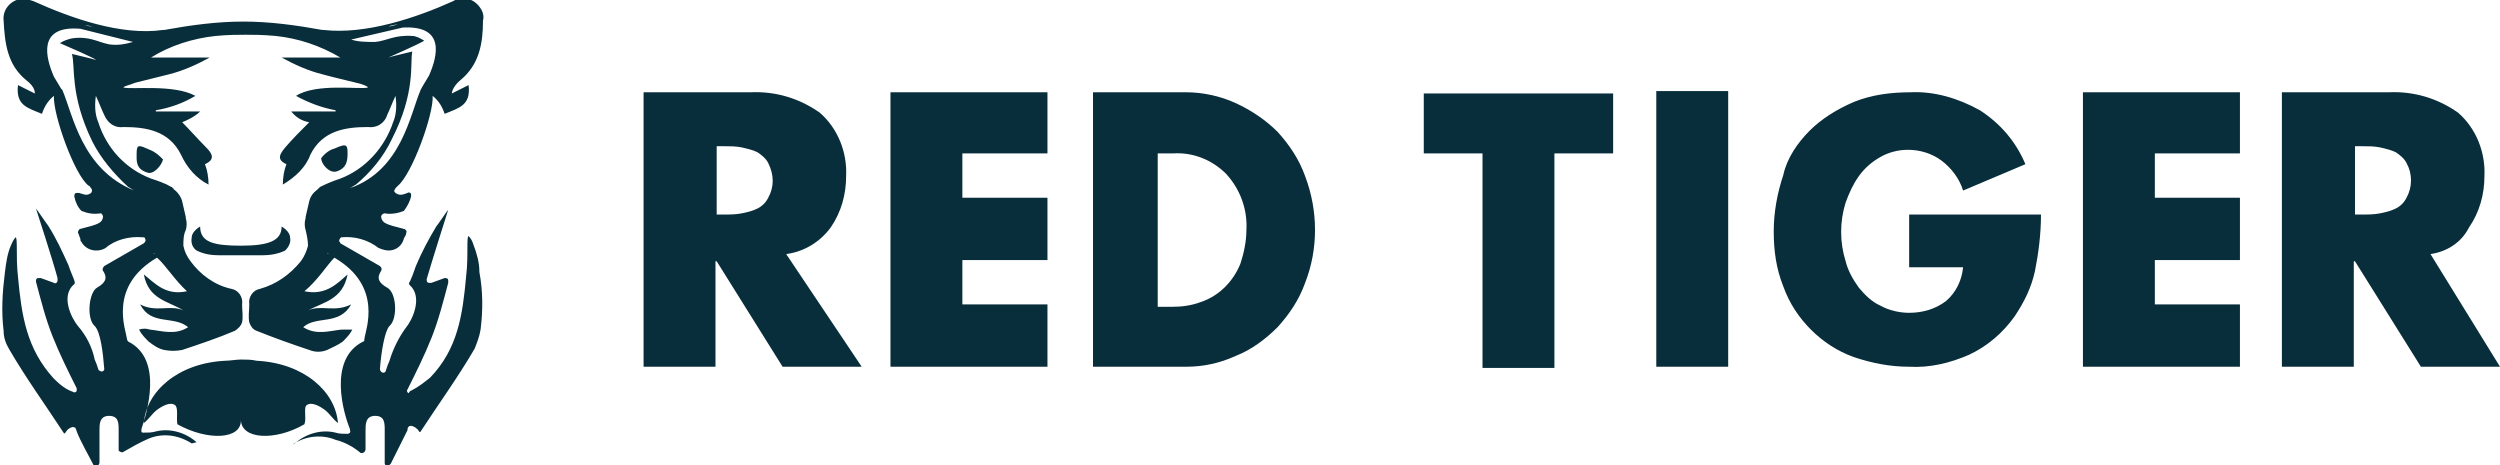
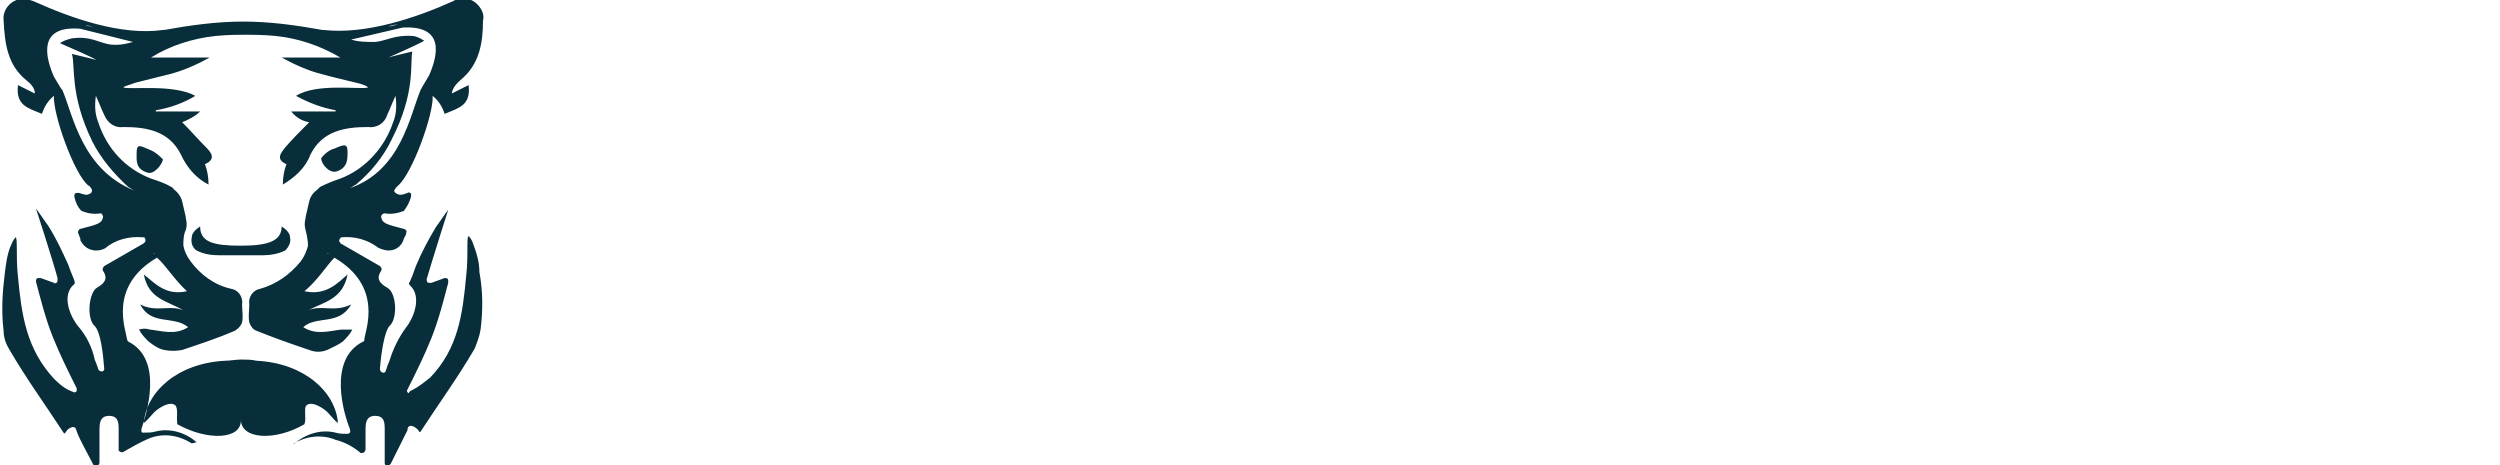
<svg xmlns="http://www.w3.org/2000/svg" version="1.1" id="Ebene_1" x="0px" y="0px" viewBox="0 0 208.6 38.8" style="enable-background:new 0 0 208.6 38.8;" xml:space="preserve">
  <style type="text/css">
	.st0{fill-rule:evenodd;clip-rule:evenodd;fill:#082E3B;}
</style>
  <g id="Tiger" transform="translate(-47 -38)">
    <g id="Logo" transform="translate(-27 108)">
-       <path id="Logo_Type_White" class="st0" d="M276.8-48.8l5.8,9.4l-6.6,0l-5.5-8.8h-0.1v8.8h-6v-22.9h8.9c2.1-0.1,4.1,0.5,5.8,1.7    c1.5,1.3,2.3,3.3,2.2,5.3c0,1.5-0.4,3-1.3,4.3C279.4-49.8,278.2-49,276.8-48.8z M274.8-56.4c-0.2-0.4-0.6-0.7-0.9-0.9    c-0.4-0.2-0.9-0.3-1.3-0.4c-0.5-0.1-1-0.1-1.5-0.1h-0.6v5.7h0.6c0.5,0,1,0,1.5-0.1c0.5-0.1,0.9-0.2,1.3-0.4    c0.4-0.2,0.7-0.5,0.9-0.9C275.3-54.4,275.3-55.5,274.8-56.4L274.8-56.4z M247.8-62.3h13.1v5.1h-7.1v3.7h7.1v5.2h-7.1v3.7h7.1v5.2    h-13.1V-62.3z M161.4-57.2h-7.1v3.7h7.1v5.2h-7.1v3.7h7.1v5.2h-13.1v-22.9h13.1V-57.2z M139.3-39.4l-5.5-8.8h-0.1v8.8h-6v-22.9    h8.9c2.1-0.1,4.1,0.5,5.8,1.7c1.5,1.3,2.3,3.3,2.2,5.3c0,1.5-0.4,3-1.3,4.3c-0.9,1.2-2.2,2-3.7,2.2l6.3,9.4L139.3-39.4z     M138.1-56.4c-0.2-0.4-0.6-0.7-0.9-0.9c-0.4-0.2-0.9-0.3-1.3-0.4c-0.5-0.1-1-0.1-1.5-0.1h-0.6v5.7h0.6c0.5,0,1,0,1.5-0.1    c0.5-0.1,0.9-0.2,1.3-0.4c0.4-0.2,0.7-0.5,0.9-0.9C138.6-54.4,138.6-55.4,138.1-56.4L138.1-56.4z M177.1-61.4    c1.3,0.6,2.5,1.4,3.5,2.4c1,1.1,1.8,2.3,2.3,3.7c1.1,2.9,1.1,6.1,0,8.9c-0.5,1.4-1.3,2.6-2.3,3.7c-1,1-2.2,1.9-3.5,2.4    c-1.3,0.6-2.7,0.9-4.1,0.9h-7.8v-22.9h7.8C174.3-62.3,175.8-62,177.1-61.4L177.1-61.4z M170.6-57.2v12.8h1.2    c0.8,0,1.6-0.1,2.4-0.4c1.5-0.5,2.7-1.7,3.3-3.2c0.3-0.9,0.5-1.9,0.5-2.8c0.1-1.7-0.5-3.4-1.7-4.7c-1.2-1.2-2.8-1.8-4.4-1.7    L170.6-57.2z M208.6-57.2h-4.9v17.9h-6v-17.9h-4.9v-5h15.8V-57.2z M218.2-39.4h-6v-23h6V-39.4z M225-59.1c1-1,2.3-1.8,3.7-2.4    c1.5-0.6,3.1-0.8,4.7-0.8c2-0.1,4,0.5,5.8,1.5c1.7,1.1,3,2.6,3.8,4.5l-5.2,2.2c-0.3-1-1-1.9-1.8-2.5c-0.8-0.6-1.8-0.9-2.8-0.9    c-0.8,0-1.6,0.2-2.3,0.6c-0.7,0.4-1.3,0.9-1.8,1.6c-0.5,0.7-0.8,1.4-1.1,2.2c-0.5,1.6-0.5,3.3,0,4.9c0.2,0.8,0.6,1.5,1.1,2.2    c0.5,0.6,1.1,1.2,1.8,1.5c0.7,0.4,1.6,0.6,2.4,0.6c1.1,0,2.2-0.3,3.1-1c0.8-0.7,1.3-1.7,1.4-2.8h-4.5v-4.4h11    c0,1.6-0.2,3.2-0.5,4.7c-0.3,1.4-0.9,2.6-1.7,3.8c-1,1.4-2.3,2.5-3.8,3.2c-1.6,0.7-3.3,1.1-5,1c-1.6,0-3.1-0.3-4.6-0.8    c-1.4-0.5-2.6-1.3-3.6-2.3c-1-1-1.8-2.2-2.3-3.6c-0.6-1.5-0.8-3-0.8-4.6c0-1.6,0.3-3.2,0.8-4.7C223.1-56.8,224-58.1,225-59.1    L225-59.1z" />
      <path id="Logo_Symbol_Red_on_Black" class="st0" d="M103-57.3c0,0.6,0,1.3-0.9,1.6c-0.6,0.2-1.3-0.6-1.3-1.1    c0.3-0.4,0.7-0.7,1.1-0.8C102.8-58,103-58,103-57.3z M86.3-55.6c-1-0.3-0.9-1-0.9-1.6c0-0.8,0.2-0.7,1.1-0.3    c0.5,0.2,0.8,0.5,1.1,0.8C87.5-56.2,86.8-55.4,86.3-55.6L86.3-55.6z M108.3-37.4c0.6-0.3,1.1-0.7,1.6-1.1c2.3-2.4,2.7-5.2,3-8.5    c0.1-0.8,0.1-1.7,0.1-2.6c0-0.1,0-0.7,0.1-0.7c0.2,0.2,0.3,0.4,0.4,0.7c0.3,0.8,0.5,1.5,0.5,2.3c0.3,1.6,0.3,3.2,0.1,4.8    c-0.1,0.6-0.3,1.1-0.5,1.6c-1.4,2.4-3,4.6-4.5,6.9c-0.1,0.2-0.2-0.2-0.3-0.2l-0.1-0.1c-0.3-0.2-0.5-0.2-0.6-0.1    c-0.1,0.1-0.1,0.2-0.1,0.3c-0.4,0.8-1,2-1.4,2.8c-0.1,0.1-0.2,0.2-0.4,0.1c-0.1,0-0.1-0.1-0.1-0.2c0-0.9,0-1.8,0-2.7    c0-0.6,0-1.2-0.8-1.2c-0.8,0-0.8,0.7-0.8,1.2c0,0.5,0,1,0,1.6c0,0.1-0.1,0.3-0.3,0.3c-0.1,0-0.1,0-0.1,0c-0.6-0.5-1.3-0.9-2.1-1.1    c-1.2-0.5-2.6-0.3-3.6,0.4l0.2-0.1c0.9-0.8,2.2-1.2,3.4-0.9c0.3,0.1,0.7,0.1,1,0.1c0.1,0,0.3-0.1,0.2-0.3c0,0,0-0.1,0-0.1    c-0.5-1.2-1.9-5.8,1.1-7.3c0.1,0,0.1-0.1,0.1-0.2c0.1-0.8,1.6-4.4-2.5-6.8c-0.6,0.6-1.4,1.9-2.5,2.8c1.8,0.4,2.8-0.7,3.6-1.4    c-0.4,2.1-2,2.3-3.3,3c1.1-0.5,2.2,0.2,3.6-0.5c-1,1.8-2.9,0.9-4,1.9c1.1,0.7,2.2,0.3,3.2,0.2c0.3,0,0.6,0,0.9,0    c-0.2,0.4-0.5,0.7-0.8,1c-0.4,0.3-0.9,0.5-1.3,0.7c-0.5,0.2-1,0.2-1.5,0c-1.5-0.5-2.9-1-4.4-1.6c-0.3-0.1-0.5-0.4-0.6-0.7    c-0.1-0.5,0-1,0-1.5c-0.1-0.6,0.3-1.2,0.9-1.3c1.4-0.4,2.5-1.2,3.4-2.3c0.3-0.4,0.5-0.9,0.6-1.3c0,0,0,0,0,0    c0-0.4-0.1-0.9-0.2-1.3c-0.1-0.3-0.1-0.7,0-1l0-0.1c0,0,0,0,0,0h0l0.3-1.3c0.1-0.4,0.3-0.7,0.7-1l0.1-0.1c0,0,0.1-0.1,0.1-0.1    c0.6-0.3,1.1-0.5,1.7-0.7c2.1-0.8,3.7-2.6,4.4-4.7c0.3-0.7,0.3-1.5,0.2-2.2c-0.2,0.4-0.5,1.2-0.7,1.6c-0.2,0.7-0.9,1.1-1.6,1    c-1.9,0-3.8,0.3-4.8,2.3c-0.4,1.1-1.3,1.9-2.3,2.5c0-0.6,0.1-1.2,0.3-1.7c-0.9-0.4-0.5-0.9-0.1-1.4c0.6-0.7,1.3-1.4,2-2.1    c-0.6-0.1-1.1-0.4-1.5-0.9h3.7c0,0,0-0.1,0-0.1c-1.1-0.2-2.2-0.6-3.3-1.2c1.7-1.1,5.4-0.5,6-0.7c0-0.1-0.5-0.3-1-0.4    c-1.2-0.3-1.7-0.4-2.8-0.7c-1.2-0.3-2.3-0.8-3.4-1.4h4.9c-1.7-1-3.5-1.6-5.4-1.8c-1.1-0.1-1.9-0.1-2.5-0.1l0-0.3v0.3    c-0.7,0-1.4,0-2.5,0.1c-1.9,0.2-3.8,0.8-5.4,1.8h4.9c-1.1,0.6-2.2,1.1-3.4,1.4c-1.2,0.3-1.6,0.4-2.8,0.7c-0.5,0.2-1,0.3-1,0.4    c0.6,0.2,4.2-0.3,6,0.7c-1,0.6-2.1,1-3.3,1.2c0,0,0,0.1,0,0.1h3.7c-0.4,0.4-1,0.7-1.5,0.9c0.7,0.7,1.3,1.4,2,2.1    c0.5,0.5,0.8,1-0.1,1.4c0.2,0.5,0.3,1.1,0.3,1.7c-1-0.5-1.8-1.4-2.3-2.5c-1-2-2.9-2.3-4.8-2.3c-0.7,0.1-1.3-0.3-1.6-1    c-0.2-0.4-0.5-1.2-0.7-1.6c-0.1,0.7-0.1,1.5,0.2,2.2c0.7,2.2,2.3,3.9,4.4,4.7c0.6,0.2,1.2,0.4,1.7,0.7c0,0,0.1,0,0.1,0.1    c0,0,0.1,0,0.1,0.1c0.3,0.2,0.6,0.6,0.7,1l0.3,1.3h0c0,0,0,0,0,0l0,0.1c0.1,0.3,0.1,0.7,0,1c-0.2,0.4-0.2,0.9-0.2,1.3c0,0,0,0,0,0    c0.1,0.5,0.3,0.9,0.6,1.3c0.8,1.1,2,2,3.4,2.3c0.6,0.1,1,0.7,0.9,1.3c0,0.5,0.1,1,0,1.5c-0.1,0.3-0.3,0.5-0.6,0.7    c-1.4,0.6-2.9,1.1-4.4,1.6c-0.5,0.1-1,0.1-1.5,0c-0.5-0.1-0.9-0.4-1.3-0.7c-0.3-0.3-0.6-0.6-0.8-1c0.3-0.1,0.6-0.1,0.9,0    c1,0.1,2.1,0.5,3.2-0.2c-1.2-1-3.1-0.1-4-1.9c1.3,0.7,2.5,0,3.6,0.5c-1.3-0.8-2.9-0.9-3.3-3c0.9,0.7,1.8,1.8,3.6,1.4    c-1-0.9-1.8-2.2-2.5-2.8c-4.1,2.4-2.6,6-2.5,6.8c0,0.1,0.1,0.2,0.1,0.2c3,1.5,1.5,6.1,1.1,7.3c0,0.1,0,0.2,0,0.2    c0,0.1,0.1,0.1,0.2,0.1c0.3,0,0.7,0,1-0.1c1.2-0.3,2.5,0.1,3.4,0.9L90-33c-1.1-0.7-2.4-0.9-3.6-0.4c-0.7,0.3-1.4,0.7-2.1,1.1    c-0.1,0.1-0.3,0-0.4-0.1c0,0,0-0.1,0-0.1c0-0.6,0-1.1,0-1.6c0-0.6,0-1.2-0.8-1.2c-0.8,0-0.8,0.7-0.8,1.2c0,0.9,0,1.8,0,2.7    c0,0.1-0.1,0.3-0.3,0.3c-0.1,0-0.2,0-0.2-0.1c-0.4-0.8-1.1-2-1.4-2.8c0-0.1-0.1-0.2-0.1-0.3c-0.2-0.1-0.3-0.1-0.6,0.1l-0.1,0.1    c-0.1,0.1-0.2,0.4-0.3,0.2c-1.5-2.3-3.1-4.5-4.5-6.9c-0.3-0.5-0.5-1-0.5-1.6c-0.2-1.6-0.1-3.2,0.1-4.8c0.1-0.8,0.2-1.6,0.5-2.3    c0.1-0.2,0.2-0.5,0.4-0.7c0.1,0,0.1,0.6,0.1,0.7c0,0.9,0,1.7,0.1,2.6c0.3,3.2,0.7,6,3,8.5c0.5,0.5,1,0.9,1.6,1.1    c0.1,0.1,0.3,0,0.3-0.1c0-0.1,0-0.1,0-0.2c-0.7-1.4-1.4-2.8-2-4.3c-0.6-1.5-1-3.1-1.4-4.6c0-0.1,0-0.3,0.2-0.3c0.1,0,0.1,0,0.2,0    c0.3,0.1,0.8,0.3,1.1,0.4c0.1,0.1,0.3,0,0.3-0.2c0-0.1,0-0.1,0-0.2c-0.4-1.5-1.8-5.8-1.8-5.8c0.1,0.1,0.9,1.3,1,1.4    c0.7,1.1,1.2,2.2,1.7,3.3c0.2,0.6,0.4,1,0.5,1.3c0,0.1,0.1,0.2,0,0.3c-1.2,1-0.2,2.9,0.3,3.5c0.7,0.8,1.2,1.8,1.4,2.8    c0.1,0.2,0.2,0.5,0.3,0.8c0,0.1,0.2,0.2,0.3,0.2c0.1,0,0.2-0.1,0.2-0.2c-0.1-1.3-0.3-3.1-0.8-3.6c-0.7-0.6-0.5-2.8,0.2-3.2    c0.7-0.4,0.9-0.8,0.5-1.4c-0.1-0.1,0-0.3,0.1-0.4c0,0,0,0,0,0l3.3-1.9c0.1-0.1,0.2-0.2,0.1-0.4c0-0.1-0.1-0.1-0.2-0.1    c-1.1-0.1-2.3,0.2-3.1,0.9c-0.7,0.4-1.6,0.2-2-0.5c-0.1-0.1-0.1-0.2-0.1-0.3c-0.1-0.2-0.1-0.3-0.2-0.5c0-0.1,0.1-0.3,0.2-0.3    c1.6-0.4,1.8-0.5,1.9-1c0-0.1-0.1-0.3-0.2-0.3c0,0,0,0,0,0c-0.6,0.1-1.1,0-1.6-0.2c-0.3-0.3-0.5-0.7-0.6-1.2c0-0.1,0-0.3,0.2-0.3    c0.1,0,0.1,0,0.2,0c0.6,0.2,0.7,0.2,1,0c0.1-0.1,0.1-0.3,0-0.4c0,0,0,0,0,0c-0.1-0.1-0.1-0.2-0.2-0.2c-1.2-0.9-3-6-2.9-7.5    c-0.5,0.4-0.8,0.9-1,1.5c-1.2-0.5-2.2-0.7-2-2.4l1.4,0.7c0,0,0.1-0.5-0.7-1.1c-1.6-1.3-1.8-3.1-1.9-5c-0.1-0.9,0.6-1.7,1.5-1.8    c0.4,0,0.7,0.1,1,0.2c3.1,1.4,7.3,2.9,10.8,2.4l0.1,0l0,0l0,0c2.2-0.4,4.4-0.7,6.6-0.7h0c2.2,0,4.4,0.3,6.6,0.7l0,0l0,0l0.1,0    c3.5,0.4,7.7-1,10.8-2.4c0.8-0.5,1.8-0.2,2.3,0.6c0.2,0.3,0.3,0.7,0.2,1c0,1.9-0.3,3.7-1.9,5c-0.7,0.6-0.7,1.1-0.7,1.1l1.4-0.7    c0.2,1.7-0.8,1.9-2,2.4c-0.2-0.6-0.5-1.1-1-1.5c0.1,1.5-1.7,6.5-2.9,7.5c-0.1,0.1-0.2,0.2-0.2,0.2c0,0.1-0.1,0.1-0.1,0.2    c0,0.1,0,0.1,0.1,0.2c0.3,0.2,0.5,0.2,1,0c0.1-0.1,0.3,0,0.3,0.1c0,0.1,0,0.1,0,0.2c-0.1,0.4-0.3,0.8-0.6,1.2    c-0.5,0.2-1.1,0.3-1.6,0.2c-0.1,0-0.3,0.1-0.3,0.3c0,0,0,0,0,0c0.1,0.5,0.3,0.6,1.9,1c0.1,0,0.3,0.2,0.2,0.3    c0,0.2-0.1,0.3-0.2,0.5c-0.2,0.8-1,1.2-1.8,0.9c-0.1,0-0.2-0.1-0.3-0.1c-0.9-0.7-2-1-3.1-0.9c-0.1,0-0.2,0.2-0.2,0.3    c0,0.1,0.1,0.1,0.1,0.2l3.3,1.9c0.1,0.1,0.2,0.2,0.1,0.4c0,0,0,0,0,0c-0.4,0.6-0.2,1,0.5,1.4c0.8,0.4,0.9,2.6,0.2,3.2    c-0.4,0.4-0.7,2.2-0.8,3.6c0,0.1,0.1,0.3,0.3,0.3c0.1,0,0.2-0.1,0.2-0.2c0.1-0.3,0.2-0.6,0.3-0.8c0.3-1,0.8-2,1.4-2.8    c0.5-0.6,1.4-2.5,0.3-3.5c-0.1-0.1-0.1-0.2,0-0.3c0.1-0.2,0.3-0.7,0.5-1.3c0.5-1.2,1.1-2.3,1.7-3.3c0.1-0.1,0.9-1.3,1-1.4    c0,0-1.4,4.4-1.8,5.8c0,0.1,0,0.3,0.2,0.3c0.1,0,0.1,0,0.2,0c0.3-0.1,0.8-0.3,1.1-0.4c0.1,0,0.3,0,0.3,0.2c0,0.1,0,0.1,0,0.2    c-0.4,1.5-0.8,3.1-1.4,4.6c-0.6,1.5-1.3,2.9-2,4.3c-0.1,0.1,0,0.3,0.1,0.3C108.2-37.4,108.3-37.4,108.3-37.4L108.3-37.4z     M86.9-48.9l-0.1,0.1C86.9-48.8,86.9-48.9,86.9-48.9L86.9-48.9z M81.1-67.9c0.3,0.1,0.5,0.1,0.8,0.2    C81.6-67.8,81.3-67.9,81.1-67.9L81.1-67.9z M80.7-67.6c-3.6-0.3-2.9,2.4-2.2,4l0.6,1c0,0,0.1,0.1,0.1,0.1c0,0,0,0,0,0l0,0    c0.9,2.1,1.6,6.6,6,8.4c-0.2-0.1-0.3-0.2-0.5-0.3c-1.2-1.1-2.3-2.4-3-3.8c-1.9-3.9-1.4-6.3-1.7-7.3c0.4,0.1,1.7,0.4,2,0.5    c0-0.1-2.3-1.1-3-1.4c0.3-0.2,0.6-0.3,1-0.4c1.5-0.2,2.1,0.3,3.1,0.5c0.7,0.1,1.3,0,2-0.2L80.7-67.6z M101.3-48.9    c0,0,0.1,0,0.1,0.1L101.3-48.9z M106.4-67.8c0.3-0.1,0.5-0.1,0.8-0.2C107-67.9,106.7-67.8,106.4-67.8L106.4-67.8z M109.1-62.5    L109.1-62.5C109.1-62.5,109.1-62.5,109.1-62.5c0-0.1,0.1-0.1,0.1-0.2l0.6-1c0.7-1.6,1.4-4.2-2.2-4l-4.3,1c0.6,0.2,1.3,0.2,2,0.2    c1-0.1,1.6-0.6,3.1-0.5c0.3,0,0.7,0.2,1,0.4c-0.7,0.4-3,1.4-3,1.4c0.3-0.1,1.6-0.4,2-0.5c-0.2,1,0.3,3.4-1.7,7.3    c-0.7,1.5-1.8,2.8-3,3.8c-0.2,0.1-0.3,0.2-0.5,0.3C107.5-55.8,108.2-60.4,109.1-62.5L109.1-62.5z M94.1-48.7c-0.5,0-1.1,0-1.8,0    c-0.7,0-1.3-0.1-1.9-0.4c-0.3-0.2-0.5-0.6-0.4-1.1c0-0.5,0.7-0.9,0.7-0.9c0,1.3,1.1,1.6,3.4,1.6h0c2.3,0,3.4-0.4,3.4-1.6    c0,0,0.7,0.4,0.7,0.9c0.1,0.4-0.1,0.8-0.4,1.1c-0.6,0.3-1.3,0.4-1.9,0.4C95.2-48.7,94.7-48.7,94.1-48.7L94.1-48.7L94.1-48.7z     M94.1-35c0.1,1.7-2.8,1.8-5.3,0.4c-0.1-0.5,0.1-1.4-0.2-1.6c-0.4-0.3-1.1,0.1-1.5,0.4s-0.7,0.8-1.1,1.1c0.2-2.6,2.8-5,6.8-5.2    c0.4,0,0.9-0.1,1.3-0.1s0.9,0,1.3,0.1c4,0.2,6.6,2.6,6.8,5.2c-0.4-0.3-0.7-0.8-1.1-1.1s-1.1-0.7-1.5-0.4c-0.3,0.2,0,1.1-0.2,1.6    C97-33.2,94.1-33.3,94.1-35z" />
    </g>
  </g>
</svg>